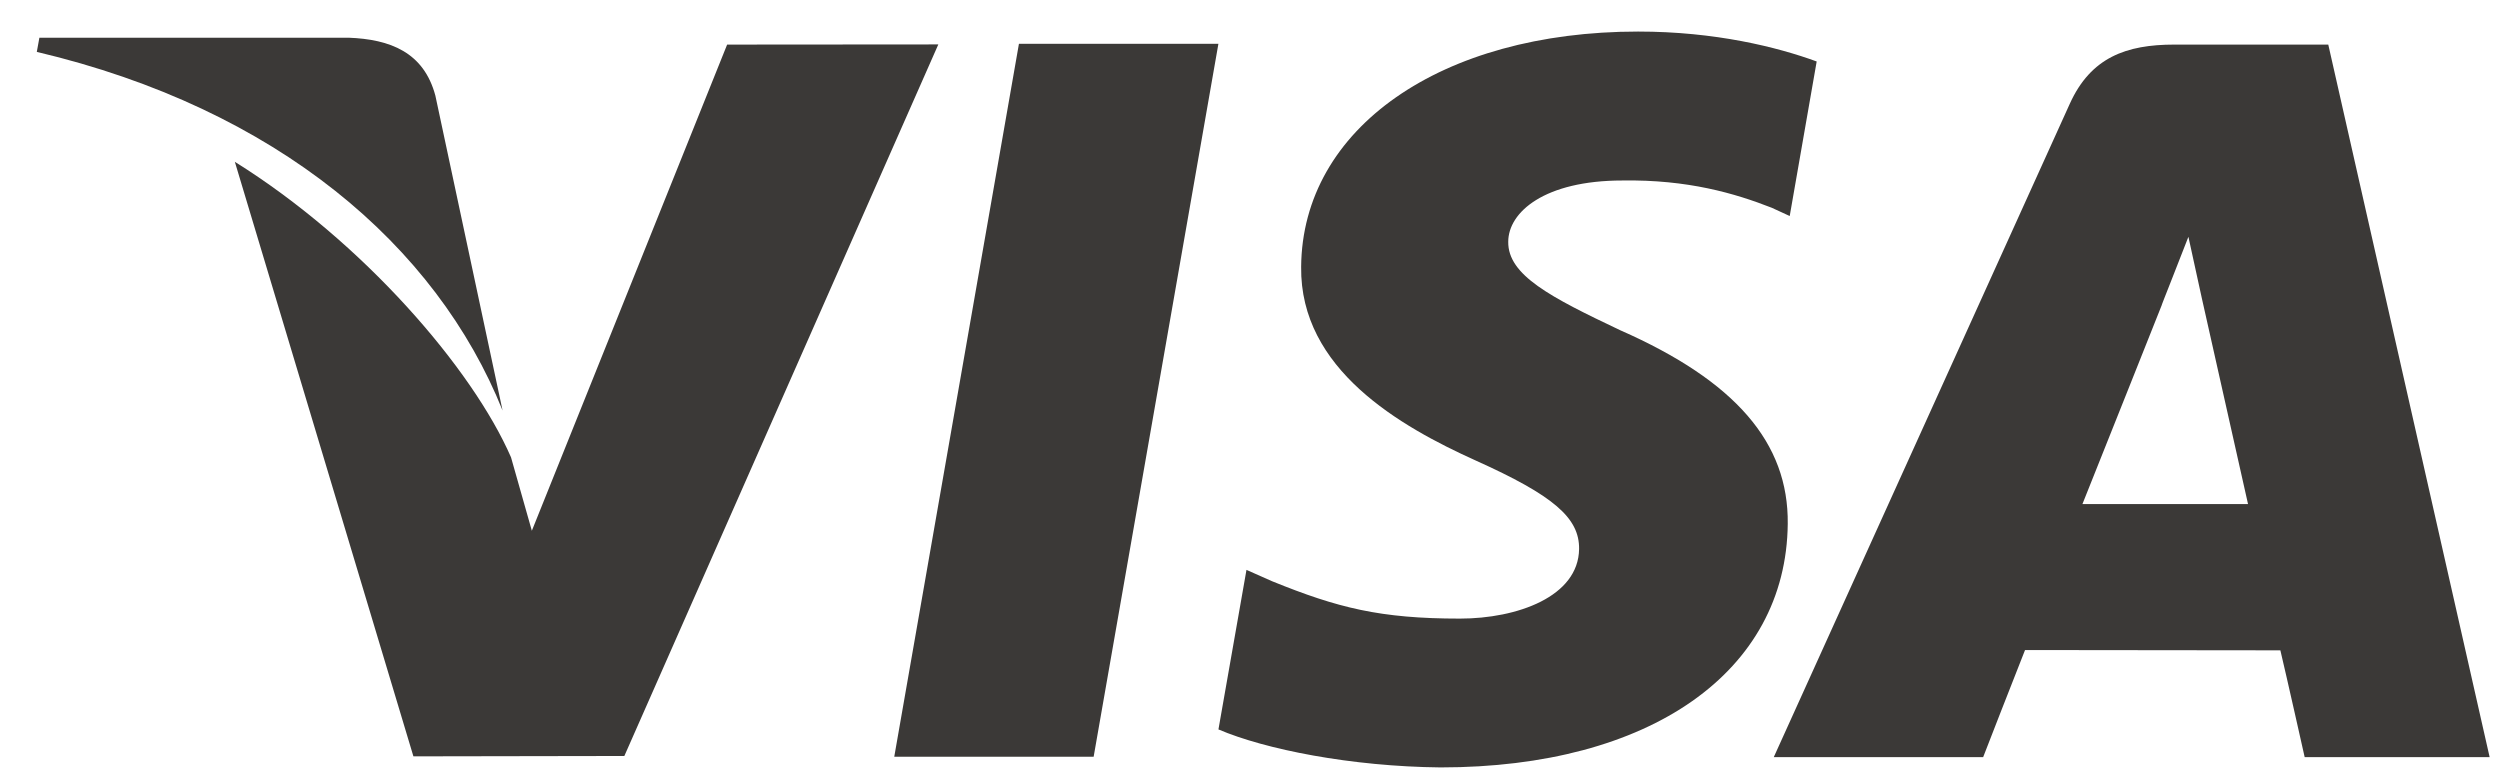
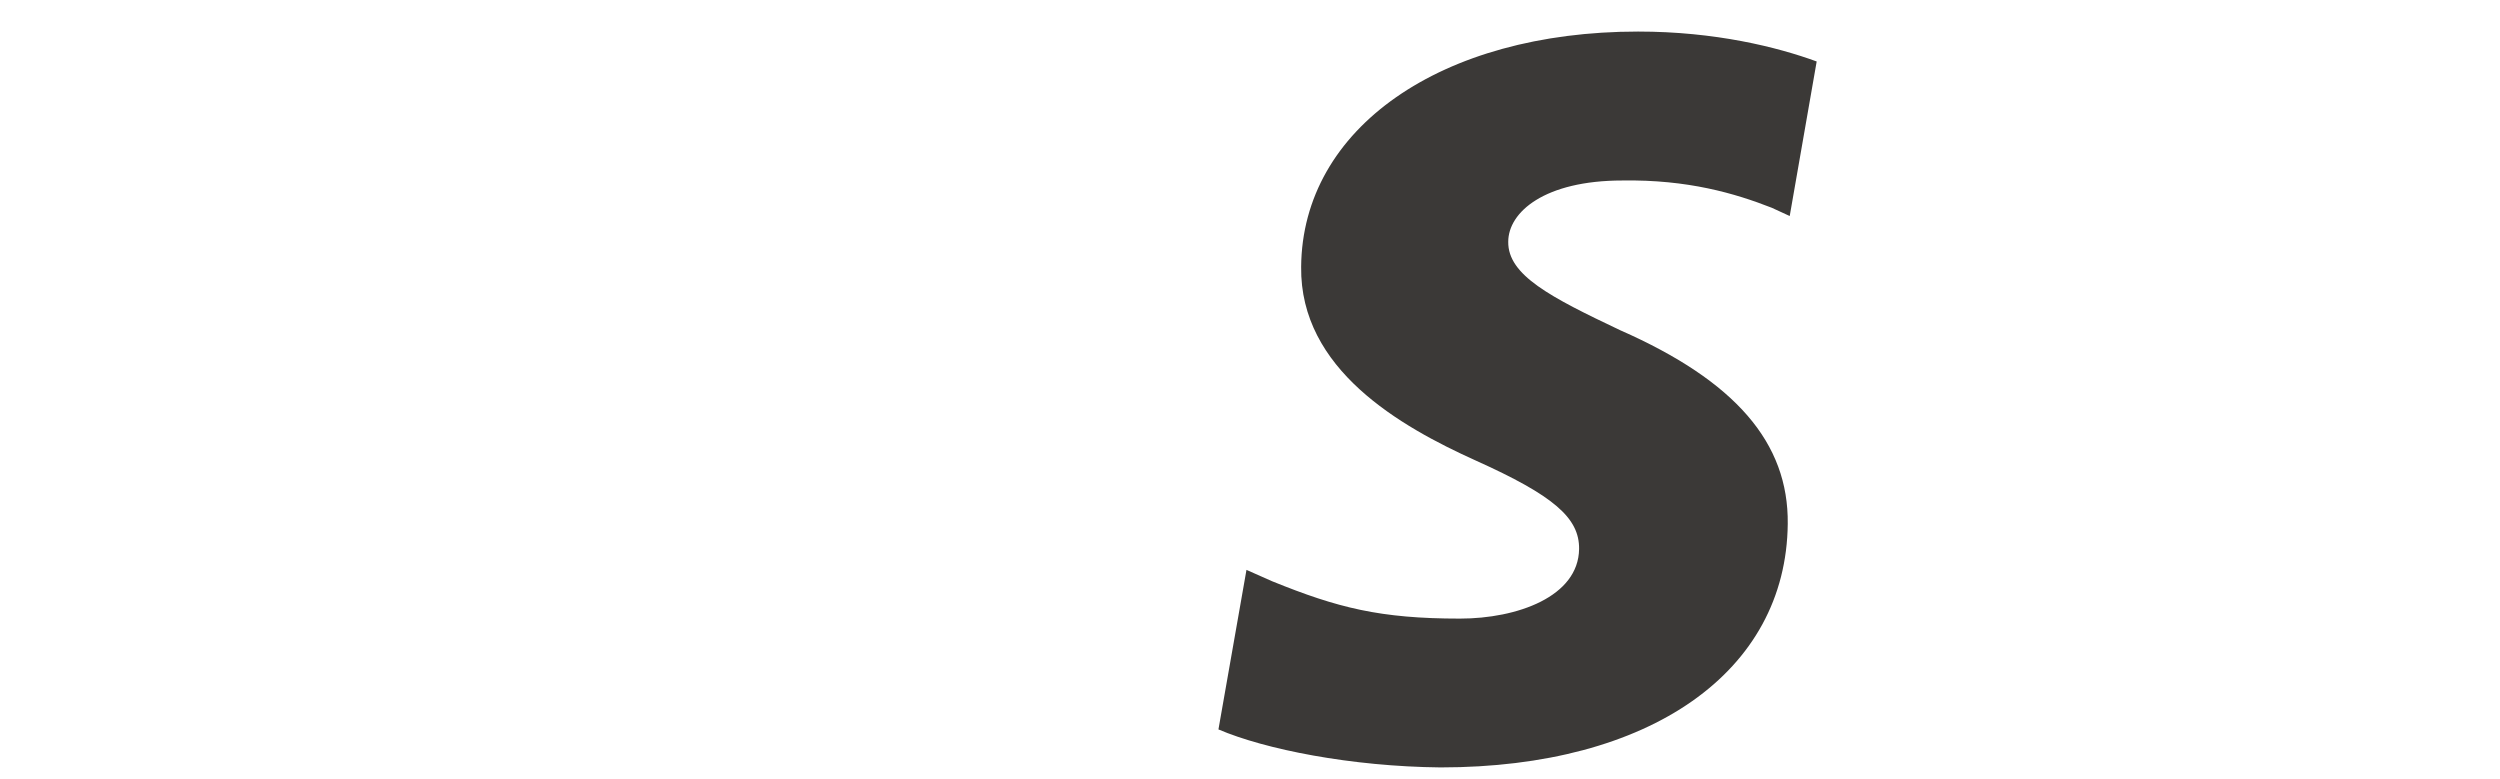
<svg xmlns="http://www.w3.org/2000/svg" width="61" height="19" viewBox="0 0 61 19" fill="none">
-   <path d="M24.862 1.069L21.82 18.464H26.685L29.729 1.069H24.862Z" fill="#3B3937" />
-   <path d="M17.742 1.088L12.977 12.95L12.469 11.159C11.53 9.001 8.862 5.902 5.73 3.948L10.087 18.455L15.234 18.446L22.895 1.084L17.742 1.088Z" fill="#3B3937" />
-   <path d="M10.623 2.333C10.34 1.274 9.52 0.958 8.503 0.92H0.961L0.898 1.266C6.768 2.654 10.651 5.997 12.263 10.017L10.623 2.333Z" fill="#3B3937" />
  <path d="M39.589 4.404C41.18 4.379 42.334 4.718 43.23 5.069L43.669 5.271L44.327 1.5C43.364 1.148 41.853 0.77 39.969 0.77C35.162 0.77 31.774 3.129 31.748 6.511C31.716 9.009 34.161 10.404 36.008 11.237C37.903 12.09 38.539 12.633 38.53 13.395C38.515 14.559 37.019 15.094 35.621 15.094C33.673 15.094 32.639 14.831 31.041 14.183L30.414 13.905L29.73 17.798C30.868 18.285 32.969 18.703 35.15 18.725C40.263 18.725 43.586 16.393 43.621 12.78C43.643 10.804 42.345 9.296 39.534 8.058C37.832 7.251 36.791 6.714 36.801 5.9C36.801 5.177 37.684 4.404 39.589 4.404Z" fill="#3B3937" />
-   <path d="M56.81 1.088H53.052C51.885 1.088 51.016 1.398 50.503 2.532L43.28 18.474H48.389C48.389 18.474 49.222 16.33 49.411 15.861C49.97 15.861 54.934 15.868 55.641 15.868C55.786 16.475 56.234 18.474 56.234 18.474H60.747L56.81 1.088ZM50.811 12.3C51.212 11.302 52.749 7.439 52.749 7.439C52.723 7.486 53.146 6.433 53.397 5.778L53.725 7.278C53.725 7.278 54.657 11.431 54.852 12.3H50.811Z" fill="#3B3937" />
</svg>